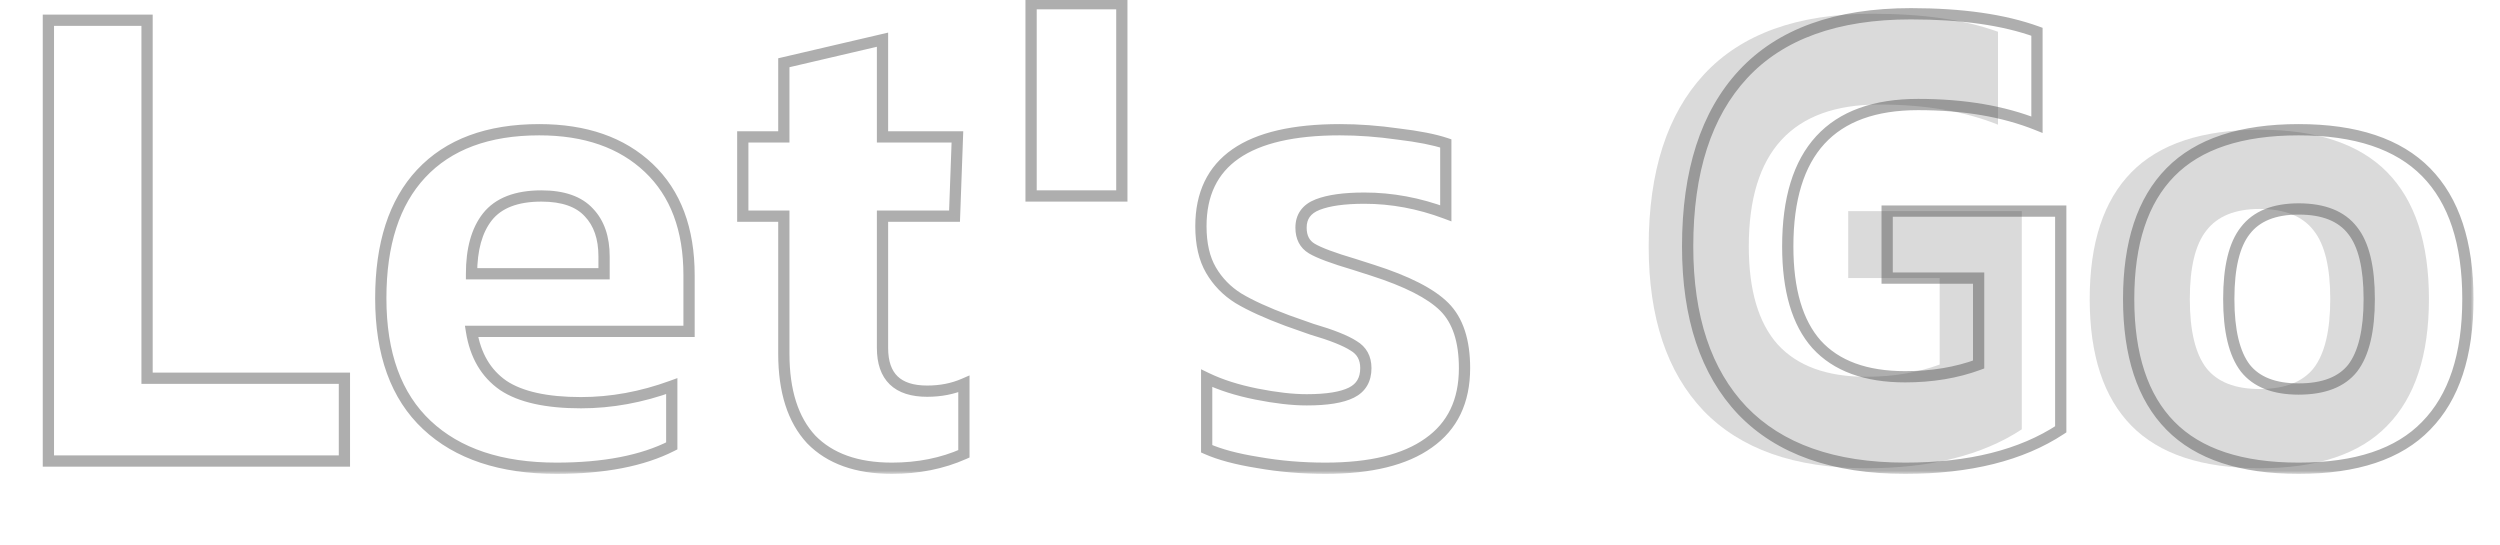
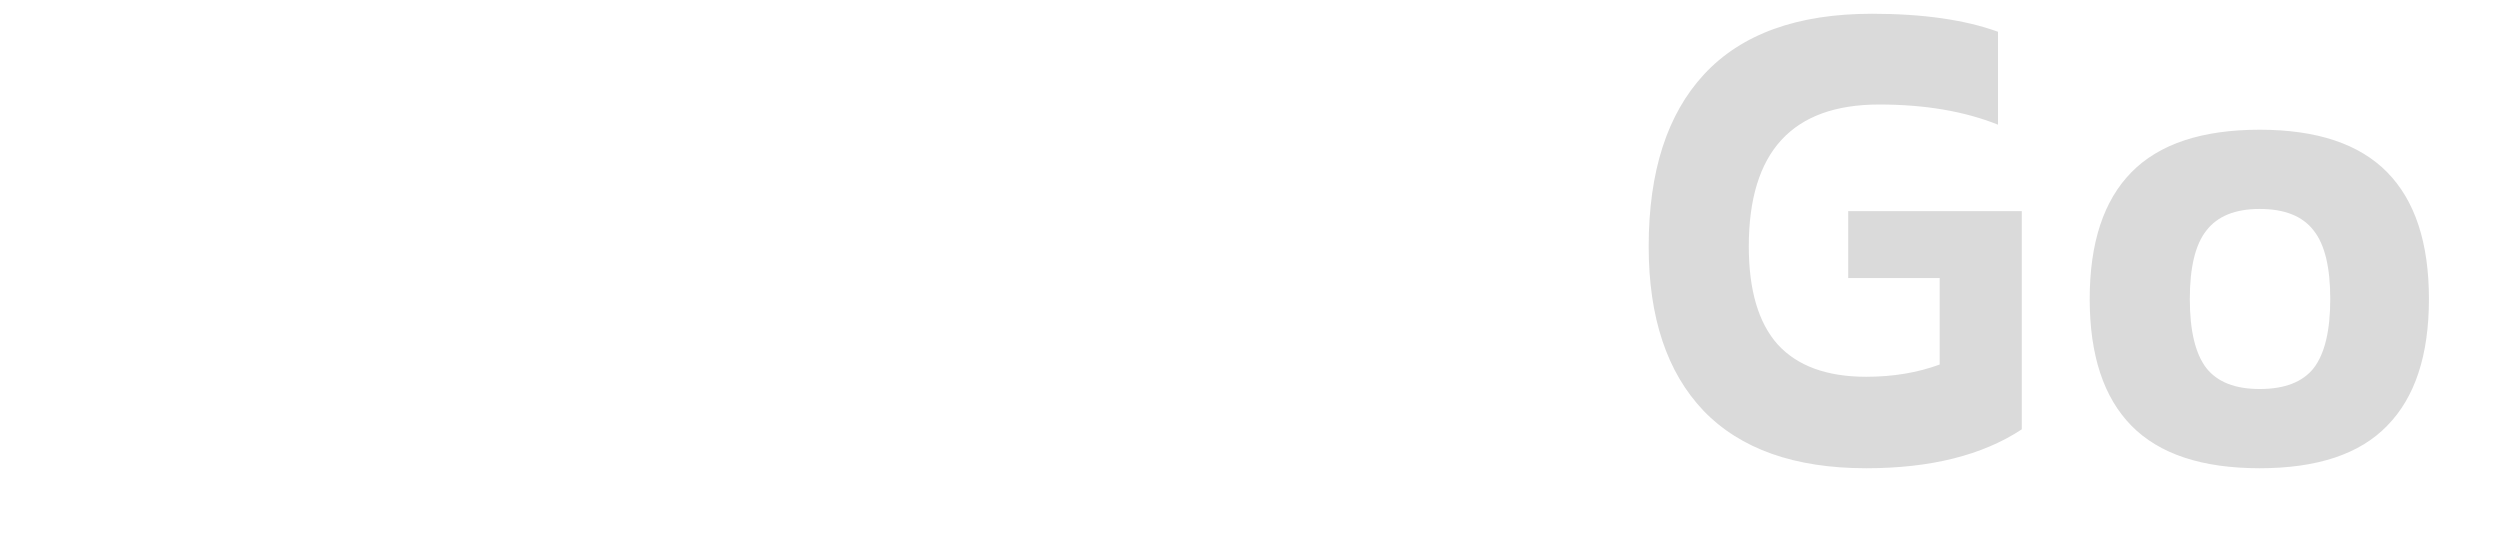
<svg xmlns="http://www.w3.org/2000/svg" width="385" height="84" viewBox="0 0 385 84" fill="none">
  <mask id="path-1-outside-1_66_513" maskUnits="userSpaceOnUse" x="6" y="-1" width="375" height="74" fill="black">
-     <rect fill="white" x="6" y="-1" width="375" height="74" />
-     <path d="M53.04 58.244V71H7.452V3.118H22.648V58.244H53.04ZM103.451 68.671C98.941 70.963 93.025 72.109 85.704 72.109C77.127 72.109 70.472 69.891 65.739 65.454C61.006 61.017 58.64 54.51 58.64 45.932C58.64 37.576 60.711 31.18 64.852 26.743C69.067 22.233 75.13 19.977 83.042 19.977C90.141 19.977 95.761 21.937 99.902 25.856C104.043 29.775 106.113 35.284 106.113 42.383V51.035H72.616C73.207 54.732 74.834 57.505 77.496 59.353C80.158 61.128 84.151 62.016 89.476 62.016C94.134 62.016 98.793 61.165 103.451 59.464V68.671ZM75.056 33.398C73.429 35.469 72.616 38.39 72.616 42.161H93.025V39.499C93.025 36.615 92.249 34.36 90.696 32.733C89.143 31.032 86.703 30.182 83.375 30.182C79.53 30.182 76.757 31.254 75.056 33.398ZM148.44 69.891C145.113 71.37 141.415 72.109 137.348 72.109C131.95 72.109 127.809 70.63 124.925 67.672C122.116 64.641 120.711 60.241 120.711 54.473V33.288H114.388V21.087H120.711V9.662L135.906 6.112V21.087H147.442L146.998 33.288H135.906V53.586C135.906 58.023 138.199 60.241 142.783 60.241C144.854 60.241 146.74 59.871 148.44 59.132V69.891ZM172.763 0.566V30.182H158.787V0.566H172.763ZM219.991 68.227C216.367 70.815 211.08 72.109 204.129 72.109C200.506 72.109 197.031 71.813 193.703 71.222C190.449 70.704 187.824 70.002 185.828 69.114V58.244C187.972 59.28 190.523 60.093 193.481 60.684C196.439 61.276 199.027 61.572 201.245 61.572C204.351 61.572 206.644 61.202 208.122 60.463C209.601 59.723 210.341 58.466 210.341 56.691C210.341 55.139 209.712 53.992 208.455 53.253C207.198 52.44 205.054 51.589 202.022 50.702L198.251 49.371C195.071 48.188 192.557 47.041 190.708 45.932C188.933 44.823 187.529 43.381 186.493 41.606C185.458 39.832 184.94 37.576 184.94 34.84C184.94 24.932 192.076 19.977 206.348 19.977C209.232 19.977 212.226 20.199 215.332 20.643C218.438 21.012 220.878 21.493 222.653 22.085V32.844C218.512 31.291 214.334 30.515 210.119 30.515C207.013 30.515 204.61 30.847 202.909 31.513C201.209 32.178 200.358 33.361 200.358 35.062C200.358 36.541 200.913 37.613 202.022 38.279C203.131 38.944 205.313 39.758 208.566 40.719L211.339 41.606C216.663 43.307 220.361 45.193 222.431 47.263C224.501 49.334 225.537 52.477 225.537 56.691C225.537 61.794 223.688 65.639 219.991 68.227ZM317.353 66.12C311.29 70.113 303.304 72.109 293.395 72.109C282.377 72.109 274.021 69.151 268.327 63.236C262.707 57.32 259.897 48.89 259.897 37.946C259.897 26.411 262.744 17.574 268.438 11.437C274.206 5.225 282.821 2.119 294.282 2.119C302.12 2.119 308.591 3.044 313.693 4.892V19.201C308.517 17.13 302.416 16.095 295.391 16.095C282.007 16.095 275.315 23.379 275.315 37.946C275.315 44.675 276.794 49.704 279.752 53.031C282.784 56.359 287.331 58.023 293.395 58.023C297.536 58.023 301.307 57.394 304.709 56.137V42.827H290.622V32.511H317.353V66.12ZM373.623 65.565C369.408 69.928 362.864 72.109 353.99 72.109C345.117 72.109 338.536 69.928 334.247 65.565C329.958 61.202 327.814 54.695 327.814 46.043C327.814 37.392 329.958 30.884 334.247 26.521C338.536 22.159 345.117 19.977 353.99 19.977C362.79 19.977 369.334 22.159 373.623 26.521C377.912 30.884 380.056 37.392 380.056 46.043C380.056 54.695 377.912 61.202 373.623 65.565ZM345.782 56.691C347.483 58.836 350.219 59.908 353.99 59.908C357.836 59.908 360.609 58.836 362.309 56.691C364.01 54.473 364.86 50.924 364.86 46.043C364.86 41.163 364.01 37.65 362.309 35.506C360.609 33.288 357.836 32.178 353.99 32.178C350.219 32.178 347.483 33.288 345.782 35.506C344.082 37.65 343.231 41.163 343.231 46.043C343.231 50.924 344.082 54.473 345.782 56.691Z" />
-   </mask>
-   <path d="M53.04 58.244H53.906V57.378H53.04V58.244ZM53.04 71V71.867H53.906V71H53.04ZM7.452 71H6.585V71.867H7.452V71ZM7.452 3.118V2.251H6.585V3.118H7.452ZM22.648 3.118H23.514V2.251H22.648V3.118ZM22.648 58.244H21.781V59.111H22.648V58.244ZM52.173 58.244V71H53.906V58.244H52.173ZM53.04 70.133H7.452V71.867H53.04V70.133ZM8.319 71V3.118H6.585V71H8.319ZM7.452 3.984H22.648V2.251H7.452V3.984ZM21.781 3.118V58.244H23.514V3.118H21.781ZM22.648 59.111H53.04V57.378H22.648V59.111ZM103.451 68.671L103.844 69.443L104.318 69.202V68.671H103.451ZM65.739 65.454L65.146 66.086L65.739 65.454ZM64.852 26.743L64.219 26.152L64.218 26.152L64.852 26.743ZM99.902 25.856L99.306 26.485L99.902 25.856ZM106.113 51.035V51.901H106.98V51.035H106.113ZM72.616 51.035V50.168H71.6L71.76 51.172L72.616 51.035ZM77.496 59.353L77.002 60.065L77.009 60.07L77.016 60.075L77.496 59.353ZM103.451 59.464H104.318V58.226L103.154 58.65L103.451 59.464ZM75.056 33.398L74.377 32.86L74.375 32.863L75.056 33.398ZM72.616 42.161H71.749V43.028H72.616V42.161ZM93.025 42.161V43.028H93.892V42.161H93.025ZM90.696 32.733L90.056 33.317L90.062 33.324L90.069 33.331L90.696 32.733ZM103.059 67.898C98.712 70.107 92.945 71.243 85.704 71.243V72.976C93.105 72.976 99.17 71.819 103.844 69.443L103.059 67.898ZM85.704 71.243C77.274 71.243 70.857 69.065 66.332 64.822L65.146 66.086C70.086 70.717 76.979 72.976 85.704 72.976V71.243ZM66.332 64.822C61.825 60.597 59.507 54.351 59.507 45.932H57.774C57.774 54.669 60.188 61.438 65.146 66.086L66.332 64.822ZM59.507 45.932C59.507 37.712 61.543 31.559 65.485 27.335L64.218 26.152C59.879 30.801 57.774 37.441 57.774 45.932H59.507ZM65.485 27.335C69.493 23.046 75.299 20.844 83.042 20.844V19.111C74.962 19.111 68.64 21.419 64.219 26.152L65.485 27.335ZM83.042 20.844C89.977 20.844 95.363 22.754 99.306 26.485L100.498 25.227C96.159 21.12 90.306 19.111 83.042 19.111V20.844ZM99.306 26.485C103.234 30.203 105.247 35.46 105.247 42.383H106.98C106.98 35.108 104.852 29.348 100.498 25.227L99.306 26.485ZM105.247 42.383V51.035H106.98V42.383H105.247ZM106.113 50.168H72.616V51.901H106.113V50.168ZM71.76 51.172C72.383 55.062 74.116 58.061 77.002 60.065L77.991 58.642C75.553 56.949 74.032 54.402 73.472 50.898L71.76 51.172ZM77.016 60.075C79.886 61.988 84.083 62.882 89.476 62.882V61.149C84.22 61.149 80.431 60.268 77.977 58.633L77.016 60.075ZM89.476 62.882C94.242 62.882 99.001 62.012 103.749 60.278L103.154 58.65C98.585 60.319 94.026 61.149 89.476 61.149V62.882ZM102.585 59.464V68.671H104.318V59.464H102.585ZM74.375 32.863C72.586 35.14 71.749 38.277 71.749 42.161H73.483C73.483 38.502 74.273 35.798 75.738 33.934L74.375 32.863ZM72.616 43.028H93.025V41.294H72.616V43.028ZM93.892 42.161V39.499H92.159V42.161H93.892ZM93.892 39.499C93.892 36.458 93.069 33.965 91.323 32.135L90.069 33.331C91.428 34.755 92.159 36.773 92.159 39.499H93.892ZM91.336 32.149C89.557 30.2 86.836 29.315 83.375 29.315V31.048C86.569 31.048 88.729 31.864 90.056 33.317L91.336 32.149ZM83.375 29.315C79.378 29.315 76.302 30.434 74.377 32.86L75.735 33.937C77.212 32.075 79.682 31.048 83.375 31.048V29.315ZM148.44 69.891L148.792 70.683L149.307 70.454V69.891H148.44ZM124.925 67.672L124.29 68.261L124.297 68.269L124.305 68.277L124.925 67.672ZM120.711 33.288H121.577V32.421H120.711V33.288ZM114.388 33.288H113.522V34.154H114.388V33.288ZM114.388 21.087V20.22H113.522V21.087H114.388ZM120.711 21.087V21.953H121.577V21.087H120.711ZM120.711 9.662L120.513 8.818L119.844 8.974V9.662H120.711ZM135.906 6.112H136.773V5.02L135.709 5.269L135.906 6.112ZM135.906 21.087H135.04V21.953H135.906V21.087ZM147.442 21.087L148.308 21.118L148.341 20.22H147.442V21.087ZM146.998 33.288V34.154H147.834L147.864 33.319L146.998 33.288ZM135.906 33.288V32.421H135.04V33.288H135.906ZM148.44 59.132H149.307V57.81L148.095 58.337L148.44 59.132ZM148.088 69.099C144.884 70.523 141.308 71.243 137.348 71.243V72.976C141.522 72.976 145.342 72.216 148.792 70.683L148.088 69.099ZM137.348 71.243C132.109 71.243 128.221 69.811 125.546 67.067L124.305 68.277C127.398 71.449 131.792 72.976 137.348 72.976V71.243ZM125.561 67.083C122.95 64.266 121.577 60.109 121.577 54.473H119.844C119.844 60.373 121.282 65.016 124.29 68.261L125.561 67.083ZM121.577 54.473V33.288H119.844V54.473H121.577ZM120.711 32.421H114.388V34.154H120.711V32.421ZM115.255 33.288V21.087H113.522V33.288H115.255ZM114.388 21.953H120.711V20.22H114.388V21.953ZM121.577 21.087V9.662H119.844V21.087H121.577ZM120.908 10.506L136.104 6.956L135.709 5.269L120.513 8.818L120.908 10.506ZM135.04 6.112V21.087H136.773V6.112H135.04ZM135.906 21.953H147.442V20.22H135.906V21.953ZM146.576 21.055L146.132 33.256L147.864 33.319L148.308 21.118L146.576 21.055ZM146.998 32.421H135.906V34.154H146.998V32.421ZM135.04 33.288V53.586H136.773V33.288H135.04ZM135.04 53.586C135.04 55.945 135.651 57.872 137.023 59.2C138.39 60.523 140.365 61.107 142.783 61.107V59.374C140.618 59.374 139.154 58.85 138.228 57.954C137.308 57.064 136.773 55.663 136.773 53.586H135.04ZM142.783 61.107C144.959 61.107 146.964 60.718 148.786 59.926L148.095 58.337C146.515 59.024 144.749 59.374 142.783 59.374V61.107ZM147.574 59.132V69.891H149.307V59.132H147.574ZM172.763 0.566H173.629V-0.3H172.763V0.566ZM172.763 30.182V31.048H173.629V30.182H172.763ZM158.787 30.182H157.92V31.048H158.787V30.182ZM158.787 0.566V-0.3H157.92V0.566H158.787ZM171.896 0.566V30.182H173.629V0.566H171.896ZM172.763 29.315H158.787V31.048H172.763V29.315ZM159.654 30.182V0.566H157.92V30.182H159.654ZM158.787 1.433H172.763V-0.3H158.787V1.433ZM219.991 68.227L219.494 67.517L219.487 67.522L219.991 68.227ZM193.703 71.222L193.855 70.369L193.847 70.367L193.839 70.366L193.703 71.222ZM185.828 69.114H184.961V69.677L185.476 69.906L185.828 69.114ZM185.828 58.244L186.204 57.464L184.961 56.864V58.244H185.828ZM208.122 60.463L208.51 61.238L208.122 60.463ZM208.455 53.253L207.984 53.98L208 53.99L208.016 54L208.455 53.253ZM202.022 50.702L201.734 51.519L201.756 51.527L201.779 51.533L202.022 50.702ZM198.251 49.371L197.948 50.183L197.955 50.185L197.962 50.188L198.251 49.371ZM190.708 45.932L190.249 46.667L190.256 46.671L190.262 46.675L190.708 45.932ZM186.493 41.606L187.242 41.17L186.493 41.606ZM215.332 20.643L215.21 21.501L215.22 21.502L215.23 21.503L215.332 20.643ZM222.653 22.085H223.519V21.46L222.927 21.263L222.653 22.085ZM222.653 32.844L222.349 33.655L223.519 34.094V32.844H222.653ZM208.566 40.719L208.83 39.894L208.821 39.891L208.812 39.888L208.566 40.719ZM211.339 41.606L211.075 42.432L211.075 42.432L211.339 41.606ZM222.431 47.263L223.044 46.651L222.431 47.263ZM219.487 67.522C216.072 69.961 210.994 71.243 204.129 71.243V72.976C211.167 72.976 216.663 71.669 220.494 68.932L219.487 67.522ZM204.129 71.243C200.553 71.243 197.129 70.951 193.855 70.369L193.551 72.075C196.932 72.676 200.459 72.976 204.129 72.976V71.243ZM193.839 70.366C190.626 69.855 188.082 69.168 186.18 68.323L185.476 69.906C187.567 70.835 190.272 71.553 193.567 72.078L193.839 70.366ZM186.694 69.114V58.244H184.961V69.114H186.694ZM185.451 59.025C187.676 60.099 190.3 60.932 193.311 61.534L193.651 59.835C190.747 59.254 188.268 58.46 186.204 57.464L185.451 59.025ZM193.311 61.534C196.307 62.133 198.954 62.438 201.245 62.438V60.705C199.1 60.705 196.571 60.419 193.651 59.835L193.311 61.534ZM201.245 62.438C204.387 62.438 206.846 62.07 208.51 61.238L207.735 59.688C206.441 60.335 204.315 60.705 201.245 60.705V62.438ZM208.51 61.238C209.379 60.803 210.068 60.196 210.533 59.405C210.997 58.617 211.207 57.7 211.207 56.691H209.474C209.474 57.458 209.315 58.057 209.039 58.526C208.765 58.992 208.345 59.382 207.735 59.688L208.51 61.238ZM211.207 56.691C211.207 54.856 210.437 53.413 208.895 52.506L208.016 54C208.988 54.572 209.474 55.421 209.474 56.691H211.207ZM208.926 52.525C207.557 51.639 205.309 50.761 202.265 49.87L201.779 51.533C204.798 52.417 206.84 53.24 207.984 53.98L208.926 52.525ZM202.31 49.885L198.539 48.554L197.962 50.188L201.734 51.519L202.31 49.885ZM198.553 48.559C195.398 47.385 192.939 46.26 191.154 45.189L190.262 46.675C192.175 47.823 194.744 48.99 197.948 50.183L198.553 48.559ZM191.167 45.197C189.51 44.161 188.205 42.821 187.242 41.17L185.745 42.043C186.852 43.941 188.357 45.485 190.249 46.667L191.167 45.197ZM187.242 41.17C186.305 39.565 185.807 37.472 185.807 34.84H184.074C184.074 37.681 184.611 40.099 185.745 42.043L187.242 41.17ZM185.807 34.84C185.807 30.124 187.487 26.695 190.786 24.405C194.143 22.075 199.286 20.844 206.348 20.844V19.111C199.138 19.111 193.577 20.357 189.798 22.981C185.961 25.645 184.074 29.648 184.074 34.84H185.807ZM206.348 20.844C209.187 20.844 212.141 21.062 215.21 21.501L215.455 19.785C212.312 19.336 209.276 19.111 206.348 19.111V20.844ZM215.23 21.503C218.31 21.87 220.685 22.342 222.379 22.907L222.927 21.263C221.072 20.644 218.565 20.155 215.435 19.782L215.23 21.503ZM221.786 22.085V32.844H223.519V22.085H221.786ZM222.957 32.032C218.724 30.445 214.443 29.648 210.119 29.648V31.381C214.225 31.381 218.3 32.137 222.349 33.655L222.957 32.032ZM210.119 29.648C206.97 29.648 204.441 29.983 202.594 30.706L203.225 32.32C204.779 31.712 207.056 31.381 210.119 31.381V29.648ZM202.594 30.706C201.627 31.084 200.837 31.636 200.292 32.394C199.744 33.156 199.492 34.062 199.492 35.062H201.225C201.225 34.362 201.397 33.826 201.7 33.405C202.005 32.98 202.491 32.607 203.225 32.32L202.594 30.706ZM199.492 35.062C199.492 36.794 200.164 38.175 201.576 39.022L202.468 37.536C201.661 37.052 201.225 36.289 201.225 35.062H199.492ZM201.576 39.022C202.792 39.752 205.075 40.591 208.321 41.55L208.812 39.888C205.55 38.925 203.47 38.137 202.468 37.536L201.576 39.022ZM208.302 41.544L211.075 42.432L211.603 40.781L208.83 39.894L208.302 41.544ZM211.075 42.432C216.367 44.122 219.899 45.957 221.818 47.876L223.044 46.651C220.822 44.429 216.96 42.492 211.603 40.781L211.075 42.432ZM221.818 47.876C223.666 49.724 224.67 52.605 224.67 56.691H226.403C226.403 52.348 225.337 48.944 223.044 46.651L221.818 47.876ZM224.67 56.691C224.67 61.554 222.927 65.114 219.494 67.517L220.488 68.937C224.45 66.164 226.403 62.034 226.403 56.691H224.67ZM317.353 66.12L317.83 66.843L318.22 66.587V66.12H317.353ZM268.327 63.236L267.699 63.833L267.703 63.837L268.327 63.236ZM268.438 11.437L267.803 10.847L267.803 10.847L268.438 11.437ZM313.693 4.892H314.56V4.285L313.988 4.078L313.693 4.892ZM313.693 19.201L313.371 20.005L314.56 20.481V19.201H313.693ZM279.752 53.031L279.104 53.607L279.111 53.615L279.752 53.031ZM304.709 56.137L305.009 56.95L305.575 56.74V56.137H304.709ZM304.709 42.827H305.575V41.96H304.709V42.827ZM290.622 42.827H289.755V43.693H290.622V42.827ZM290.622 32.511V31.645H289.755V32.511H290.622ZM317.353 32.511H318.22V31.645H317.353V32.511ZM316.877 65.396C310.998 69.267 303.194 71.243 293.395 71.243V72.976C303.413 72.976 311.582 70.958 317.83 66.843L316.877 65.396ZM293.395 71.243C282.529 71.243 274.432 68.329 268.952 62.635L267.703 63.837C273.61 69.974 282.225 72.976 293.395 72.976V71.243ZM268.955 62.639C263.535 56.933 260.764 48.746 260.764 37.946H259.031C259.031 49.035 261.88 57.707 267.699 63.833L268.955 62.639ZM260.764 37.946C260.764 26.546 263.577 17.951 269.073 12.026L267.803 10.847C261.912 17.197 259.031 26.275 259.031 37.946H260.764ZM269.073 12.026C274.625 6.047 282.973 2.986 294.282 2.986V1.253C282.668 1.253 273.787 4.403 267.803 10.847L269.073 12.026ZM294.282 2.986C302.061 2.986 308.422 3.904 313.398 5.707L313.988 4.078C308.759 2.183 302.18 1.253 294.282 1.253V2.986ZM312.826 4.892V19.201H314.56V4.892H312.826ZM314.015 18.396C308.713 16.276 302.499 15.229 295.391 15.229V16.962C302.334 16.962 308.32 17.985 313.371 20.005L314.015 18.396ZM295.391 15.229C288.546 15.229 283.258 17.095 279.696 20.972C276.147 24.835 274.449 30.546 274.449 37.946H276.182C276.182 30.779 277.829 25.565 280.972 22.144C284.102 18.738 288.853 16.962 295.391 16.962V15.229ZM274.449 37.946C274.449 44.782 275.948 50.057 279.104 53.607L280.4 52.455C277.64 49.35 276.182 44.568 276.182 37.946H274.449ZM279.111 53.615C282.359 57.179 287.176 58.889 293.395 58.889V57.156C287.487 57.156 283.209 55.538 280.392 52.447L279.111 53.615ZM293.395 58.889C297.624 58.889 301.499 58.247 305.009 56.95L304.408 55.324C301.115 56.541 297.448 57.156 293.395 57.156V58.889ZM305.575 56.137V42.827H303.842V56.137H305.575ZM304.709 41.96H290.622V43.693H304.709V41.96ZM291.488 42.827V32.511H289.755V42.827H291.488ZM290.622 33.378H317.353V31.645H290.622V33.378ZM316.487 32.511V66.12H318.22V32.511H316.487ZM373.623 65.565L373.005 64.957L373 64.963L373.623 65.565ZM334.247 65.565L333.629 66.172L334.247 65.565ZM334.247 26.521L333.629 25.914L334.247 26.521ZM373.623 26.521L373.005 27.129L373.623 26.521ZM345.782 56.691L345.095 57.219L345.099 57.224L345.103 57.23L345.782 56.691ZM362.309 56.691L362.988 57.23L362.993 57.224L362.997 57.219L362.309 56.691ZM362.309 35.506L361.622 36.033L361.626 36.039L361.63 36.044L362.309 35.506ZM345.782 35.506L346.461 36.044L346.466 36.039L346.47 36.033L345.782 35.506ZM373 64.963C369.011 69.092 362.738 71.243 353.99 71.243V72.976C362.99 72.976 369.805 70.764 374.246 66.167L373 64.963ZM353.99 71.243C345.244 71.243 338.929 69.092 334.865 64.957L333.629 66.172C338.142 70.763 344.99 72.976 353.99 72.976V71.243ZM334.865 64.957C330.791 60.814 328.68 54.563 328.68 46.043H326.947C326.947 54.827 329.125 61.591 333.629 66.172L334.865 64.957ZM328.68 46.043C328.68 37.524 330.791 31.273 334.865 27.129L333.629 25.914C329.125 30.496 326.947 37.259 326.947 46.043H328.68ZM334.865 27.129C338.929 22.994 345.244 20.844 353.99 20.844V19.111C344.99 19.111 338.142 21.323 333.629 25.914L334.865 27.129ZM353.99 20.844C362.66 20.844 368.939 22.993 373.005 27.129L374.241 25.914C369.729 21.324 362.92 19.111 353.99 19.111V20.844ZM373.005 27.129C377.079 31.273 379.19 37.524 379.19 46.043H380.923C380.923 37.259 378.745 30.496 374.241 25.914L373.005 27.129ZM379.19 46.043C379.19 54.563 377.079 60.814 373.005 64.957L374.241 66.172C378.745 61.591 380.923 54.827 380.923 46.043H379.19ZM345.103 57.23C347.025 59.653 350.061 60.775 353.99 60.775V59.042C350.378 59.042 347.941 58.019 346.461 56.153L345.103 57.23ZM353.99 60.775C357.987 60.775 361.064 59.656 362.988 57.23L361.63 56.153C360.153 58.016 357.684 59.042 353.99 59.042V60.775ZM362.997 57.219C364.873 54.772 365.727 50.987 365.727 46.043H363.994C363.994 50.86 363.147 54.174 361.622 56.164L362.997 57.219ZM365.727 46.043C365.727 41.103 364.874 37.346 362.988 34.968L361.63 36.044C363.146 37.955 363.994 41.222 363.994 46.043H365.727ZM362.997 34.979C361.076 32.473 357.997 31.312 353.99 31.312V33.045C357.674 33.045 360.141 34.102 361.622 36.033L362.997 34.979ZM353.99 31.312C350.051 31.312 347.012 32.477 345.095 34.979L346.47 36.033C347.954 34.098 350.387 33.045 353.99 33.045V31.312ZM345.103 34.968C343.217 37.346 342.365 41.103 342.365 46.043H344.098C344.098 41.222 344.946 37.955 346.461 36.044L345.103 34.968ZM342.365 46.043C342.365 50.987 343.219 54.772 345.095 57.219L346.47 56.164C344.944 54.174 344.098 50.86 344.098 46.043H342.365Z" fill="#AEAEAE" mask="url(#path-1-outside-1_66_513)" />
+     </mask>
  <path opacity="0.5" d="M311.353 66.12C305.29 70.113 297.304 72.109 287.395 72.109C276.377 72.109 268.021 69.151 262.327 63.236C256.707 57.32 253.897 48.89 253.897 37.946C253.897 26.411 256.744 17.574 262.438 11.437C268.206 5.225 276.821 2.119 288.282 2.119C296.12 2.119 302.591 3.044 307.693 4.892V19.201C302.517 17.13 296.416 16.095 289.391 16.095C276.007 16.095 269.315 23.379 269.315 37.946C269.315 44.675 270.794 49.704 273.752 53.031C276.784 56.359 281.331 58.023 287.395 58.023C291.536 58.023 295.307 57.394 298.709 56.137V42.827H284.622V32.511H311.353V66.12ZM367.623 65.565C363.408 69.928 356.864 72.109 347.99 72.109C339.117 72.109 332.536 69.928 328.247 65.565C323.958 61.202 321.814 54.695 321.814 46.043C321.814 37.392 323.958 30.884 328.247 26.521C332.536 22.159 339.117 19.977 347.99 19.977C356.79 19.977 363.334 22.159 367.623 26.521C371.912 30.884 374.056 37.392 374.056 46.043C374.056 54.695 371.912 61.202 367.623 65.565ZM339.782 56.691C341.483 58.836 344.219 59.908 347.99 59.908C351.836 59.908 354.609 58.836 356.309 56.691C358.01 54.473 358.86 50.924 358.86 46.043C358.86 41.163 358.01 37.65 356.309 35.506C354.609 33.288 351.836 32.178 347.99 32.178C344.219 32.178 341.483 33.288 339.782 35.506C338.082 37.65 337.231 41.163 337.231 46.043C337.231 50.924 338.082 54.473 339.782 56.691Z" fill="#414141" fill-opacity="0.39" />
</svg>